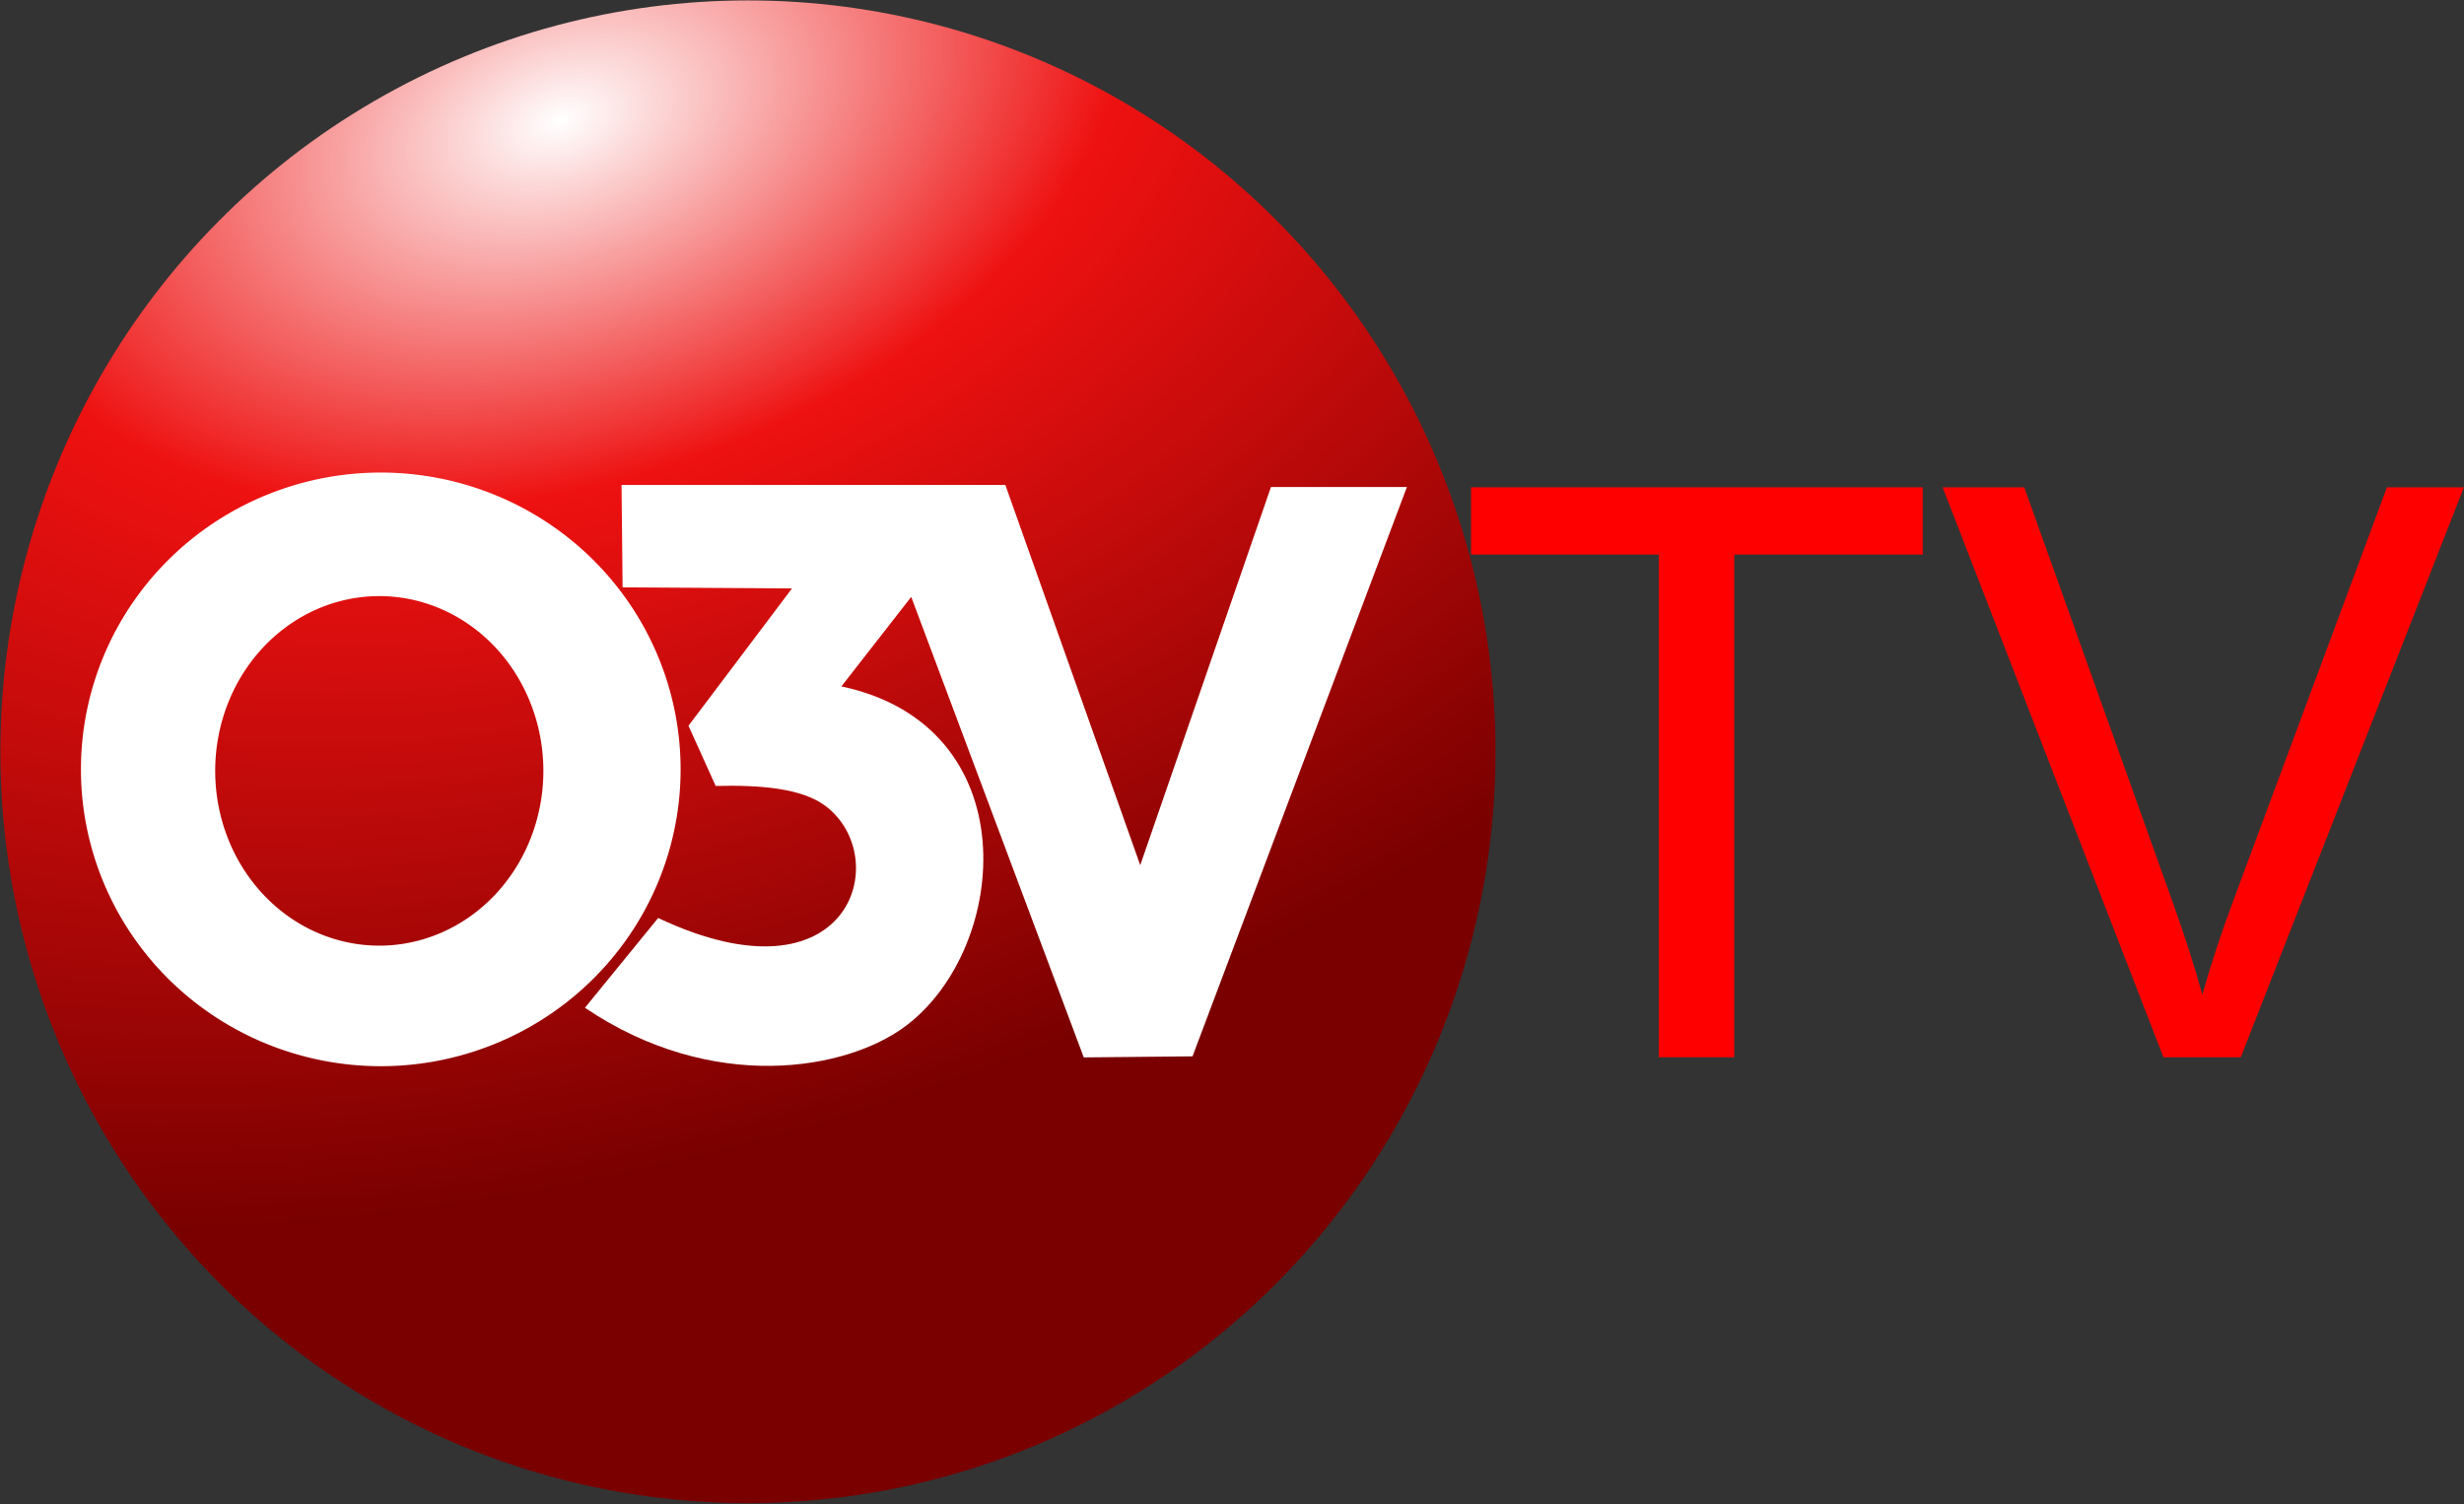
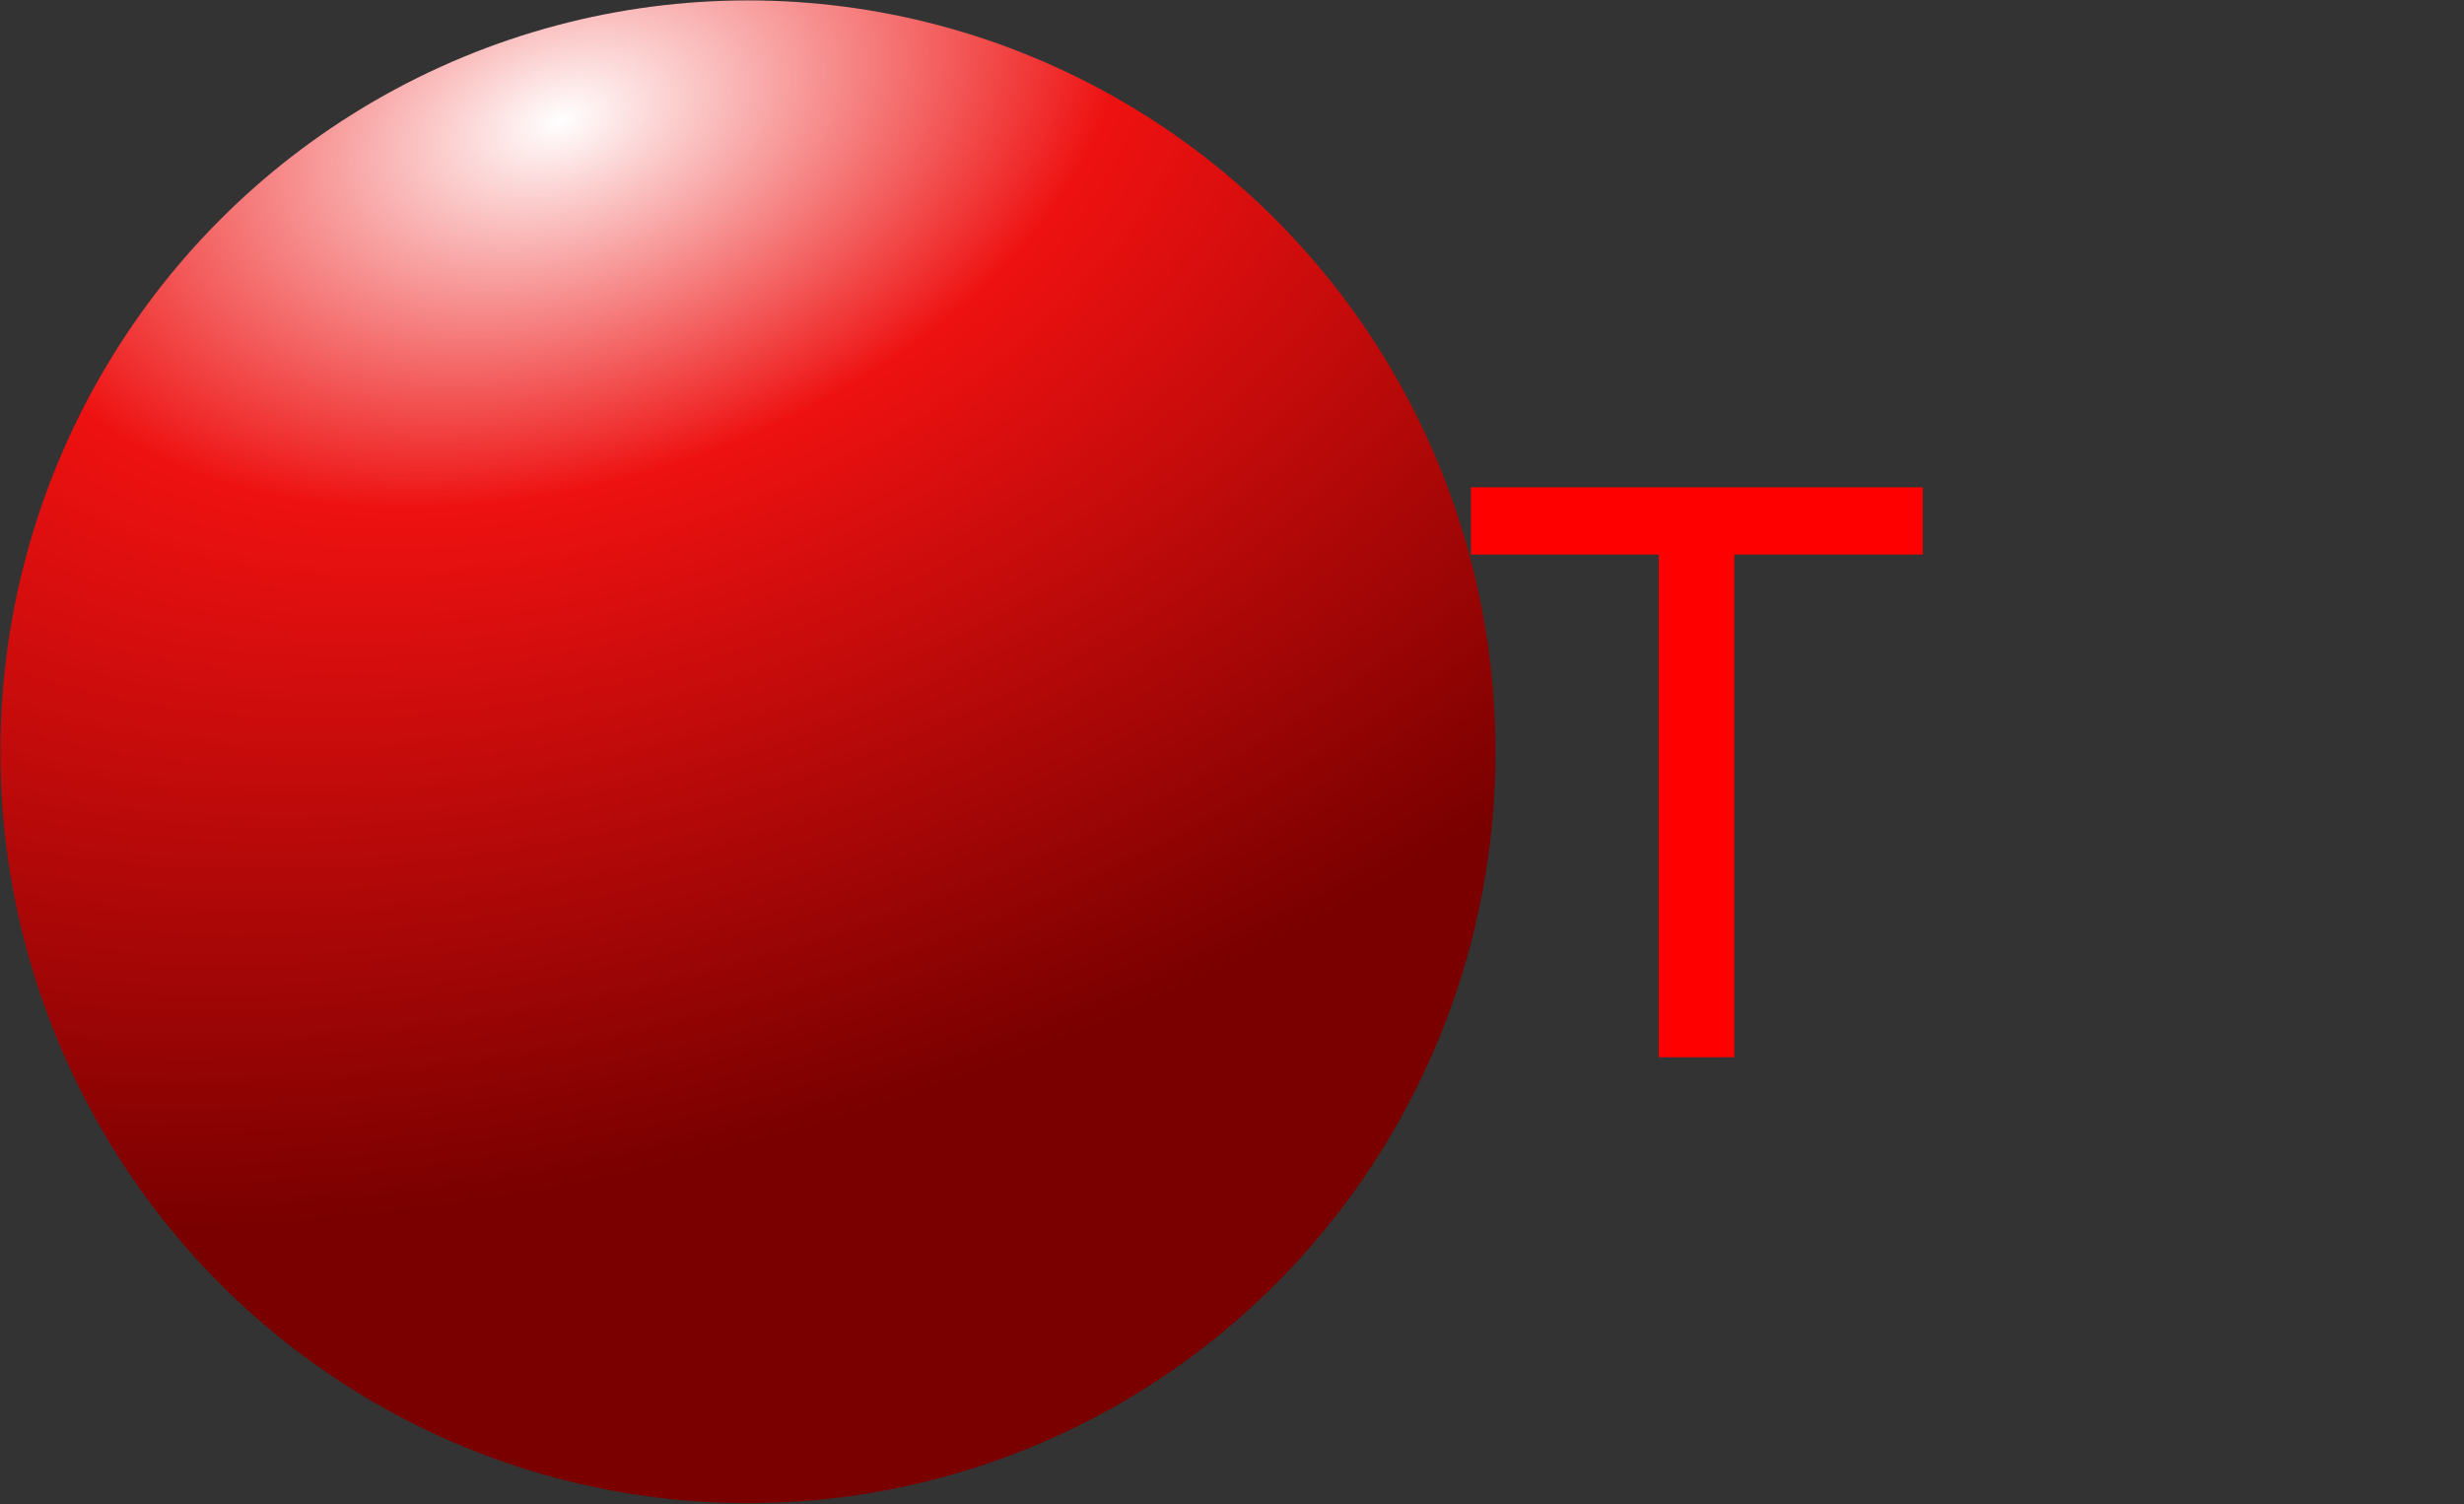
<svg xmlns="http://www.w3.org/2000/svg" xmlns:ns1="http://www.inkscape.org/namespaces/inkscape" xmlns:ns2="http://sodipodi.sourceforge.net/DTD/sodipodi-0.dtd" xmlns:xlink="http://www.w3.org/1999/xlink" width="216.923mm" height="132.432mm" viewBox="0 0 216.923 132.432" version="1.1" id="svg8" ns1:version="0.92.4 (5da689c313, 2019-01-14)" ns2:docname="o3vtvold.svg">
  <rect x="0" y="0" width="216.923" height="132.432" fill="#333333" stroke="none" />
  <defs id="defs2">
    <linearGradient id="linearGradient845" ns1:collect="always">
      <stop id="stop841" offset="0" style="stop-color:#ffffff;stop-opacity:1" />
      <stop style="stop-color:#ee1111;stop-opacity:1" offset="0.35" id="stop849" />
      <stop id="stop843" offset="1" style="stop-color:#7a0000;stop-opacity:1" />
    </linearGradient>
    <radialGradient gradientUnits="userSpaceOnUse" gradientTransform="matrix(2.12,-0.663,0.41,1.311,74.604,-10.205)" r="274.121" fy="-107.888" fx="-13.413" cy="-107.888" cx="-13.413" id="radialGradient847" xlink:href="#linearGradient845" ns1:collect="always" />
  </defs>
  <ns2:namedview id="base" pagecolor="#ffffff" bordercolor="#666666" borderopacity="1.0" ns1:pageopacity="0.0" ns1:pageshadow="2" ns1:zoom="0.81484375" ns1:cx="350.90719" ns1:cy="289.92033" ns1:document-units="mm" ns1:current-layer="layer1" showgrid="false" showguides="false" ns1:guide-bbox="true" fit-margin-top="0" fit-margin-left="0" fit-margin-right="0" fit-margin-bottom="0" ns1:window-width="1366" ns1:window-height="745" ns1:window-x="-8" ns1:window-y="-8" ns1:window-maximized="1">
    <ns2:guide position="133.384,89.223" orientation="0,1" id="guide839" ns1:locked="false" />
    <ns2:guide position="126.473,39.05" orientation="0,1" id="guide841" ns1:locked="false" />
  </ns2:namedview>
  <g ns1:label="Layer 1" ns1:groupmode="layer" id="layer1" transform="translate(73.176,-93.109)">
    <g transform="matrix(0.302,0,0,0.302,-38.861,120.806)" id="layer1-5" ns1:label="Layer 1">
      <g transform="matrix(0.795,0,0,0.803,48.163,58.131)" id="g854">
        <ellipse style="opacity:1;fill:url(#radialGradient847);fill-opacity:1;fill-rule:evenodd;stroke:none;stroke-width:8.047;stroke-linecap:round;stroke-linejoin:round;stroke-miterlimit:4;stroke-dasharray:none;stroke-opacity:1;paint-order:normal" id="path836" cx="70.754" cy="86.318" rx="274.121" ry="272.771" />
-         <path style="opacity:1;fill:#ffffff;fill-opacity:1;fill-rule:evenodd;stroke:none;stroke-width:6.77;stroke-linecap:round;stroke-linejoin:round;stroke-miterlimit:4;stroke-dasharray:none;stroke-opacity:1;paint-order:normal" d="M -63.885,-15.05 A 109.944,107.757 0 0 0 -173.829,92.706 109.944,107.757 0 0 0 -63.885,200.463 109.944,107.757 0 0 0 46.06,92.706 109.944,107.757 0 0 0 -63.885,-15.05 Z m -0.547,44.853 A 60.169,63.451 0 0 1 -4.263,93.253 60.169,63.451 0 0 1 -64.432,156.704 60.169,63.451 0 0 1 -124.6,93.253 60.169,63.451 0 0 1 -64.432,29.803 Z" id="path827" ns1:connector-curvature="0" />
-         <path style="fill:#ffffff;stroke:none;stroke-width:0.265px;stroke-linecap:butt;stroke-linejoin:miter;stroke-opacity:1" d="M 10.984,179.249 37.826,146.655 c 70.362,32.875 86.463,-21.644 61.529,-40.54 C 90.641,99.511 75.223,98.341 58.916,98.724 L 48.946,76.867 86.908,27.018 24.789,26.634 24.405,-10.561 H 165.133 L 214.598,127.483 262.53,-9.794 h 49.849 l -78.608,206.682 -39.879,0.383 -63.27,-167.186 -25.6,32.502 c 68.223,14.356 61.874,94.432 23.837,123.09 -21.747,16.385 -71.164,24.858 -117.875,-6.429 z" id="path834" ns1:connector-curvature="0" ns2:nodetypes="ccscccccccccccccsc" />
      </g>
    </g>
    <g aria-label="TV" style="font-style:normal;font-variant:normal;font-weight:normal;font-stretch:normal;font-size:10.583px;line-height:1.25;font-family:Arial;-inkscape-font-specification:Arial;letter-spacing:0px;word-spacing:0px;fill:#ff0000;fill-opacity:1;stroke:none;stroke-width:0.265" id="text845" transform="matrix(6.623,0,0,6.623,381.564,-365.807)">
      <path d="M -46.611,83.345 V 76.663 h -2.496 v -0.894 h 6.005 v 0.894 h -2.506 v 6.682 z" style="fill:#ff0000;stroke-width:0.265" id="path847" ns1:connector-curvature="0" />
-       <path d="m -39.903,83.345 -2.935,-7.576 h 1.085 l 1.969,5.504 q 0.238,0.661 0.398,1.24 0.176,-0.62 0.408,-1.24 l 2.046,-5.504 h 1.023 l -2.966,7.576 z" style="fill:#ff0000;stroke-width:0.265" id="path849" ns1:connector-curvature="0" />
    </g>
  </g>
</svg>